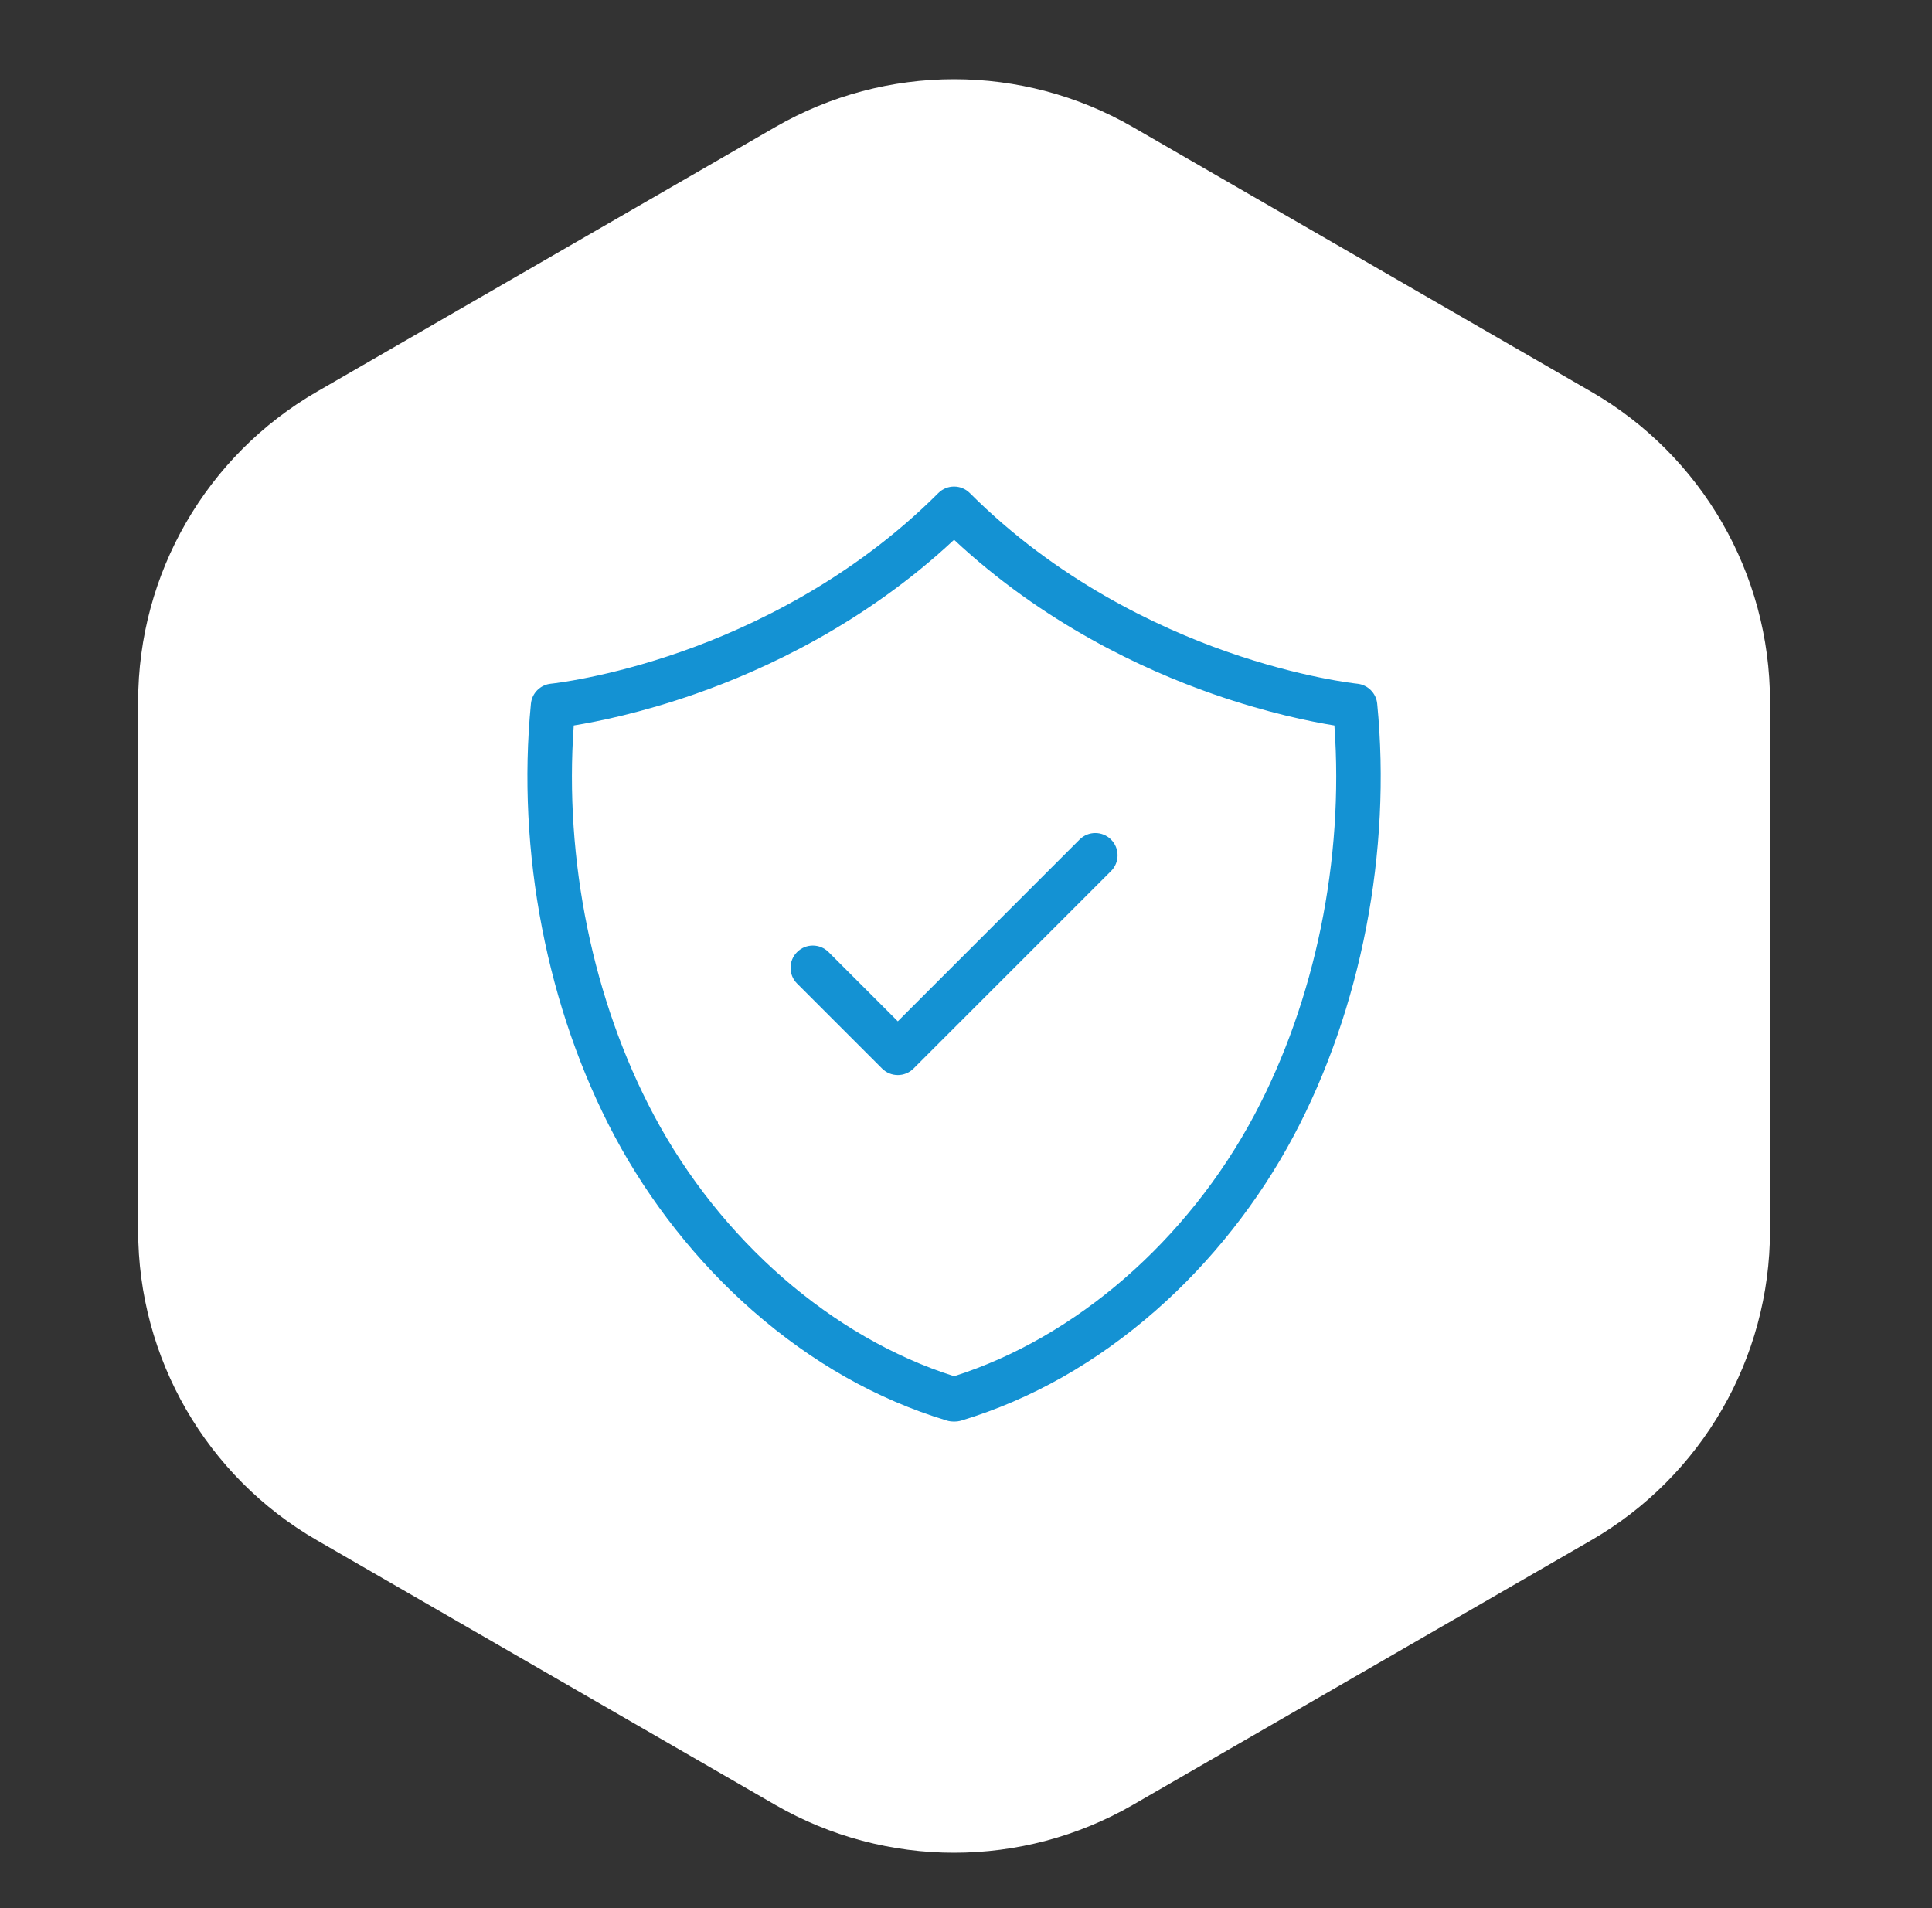
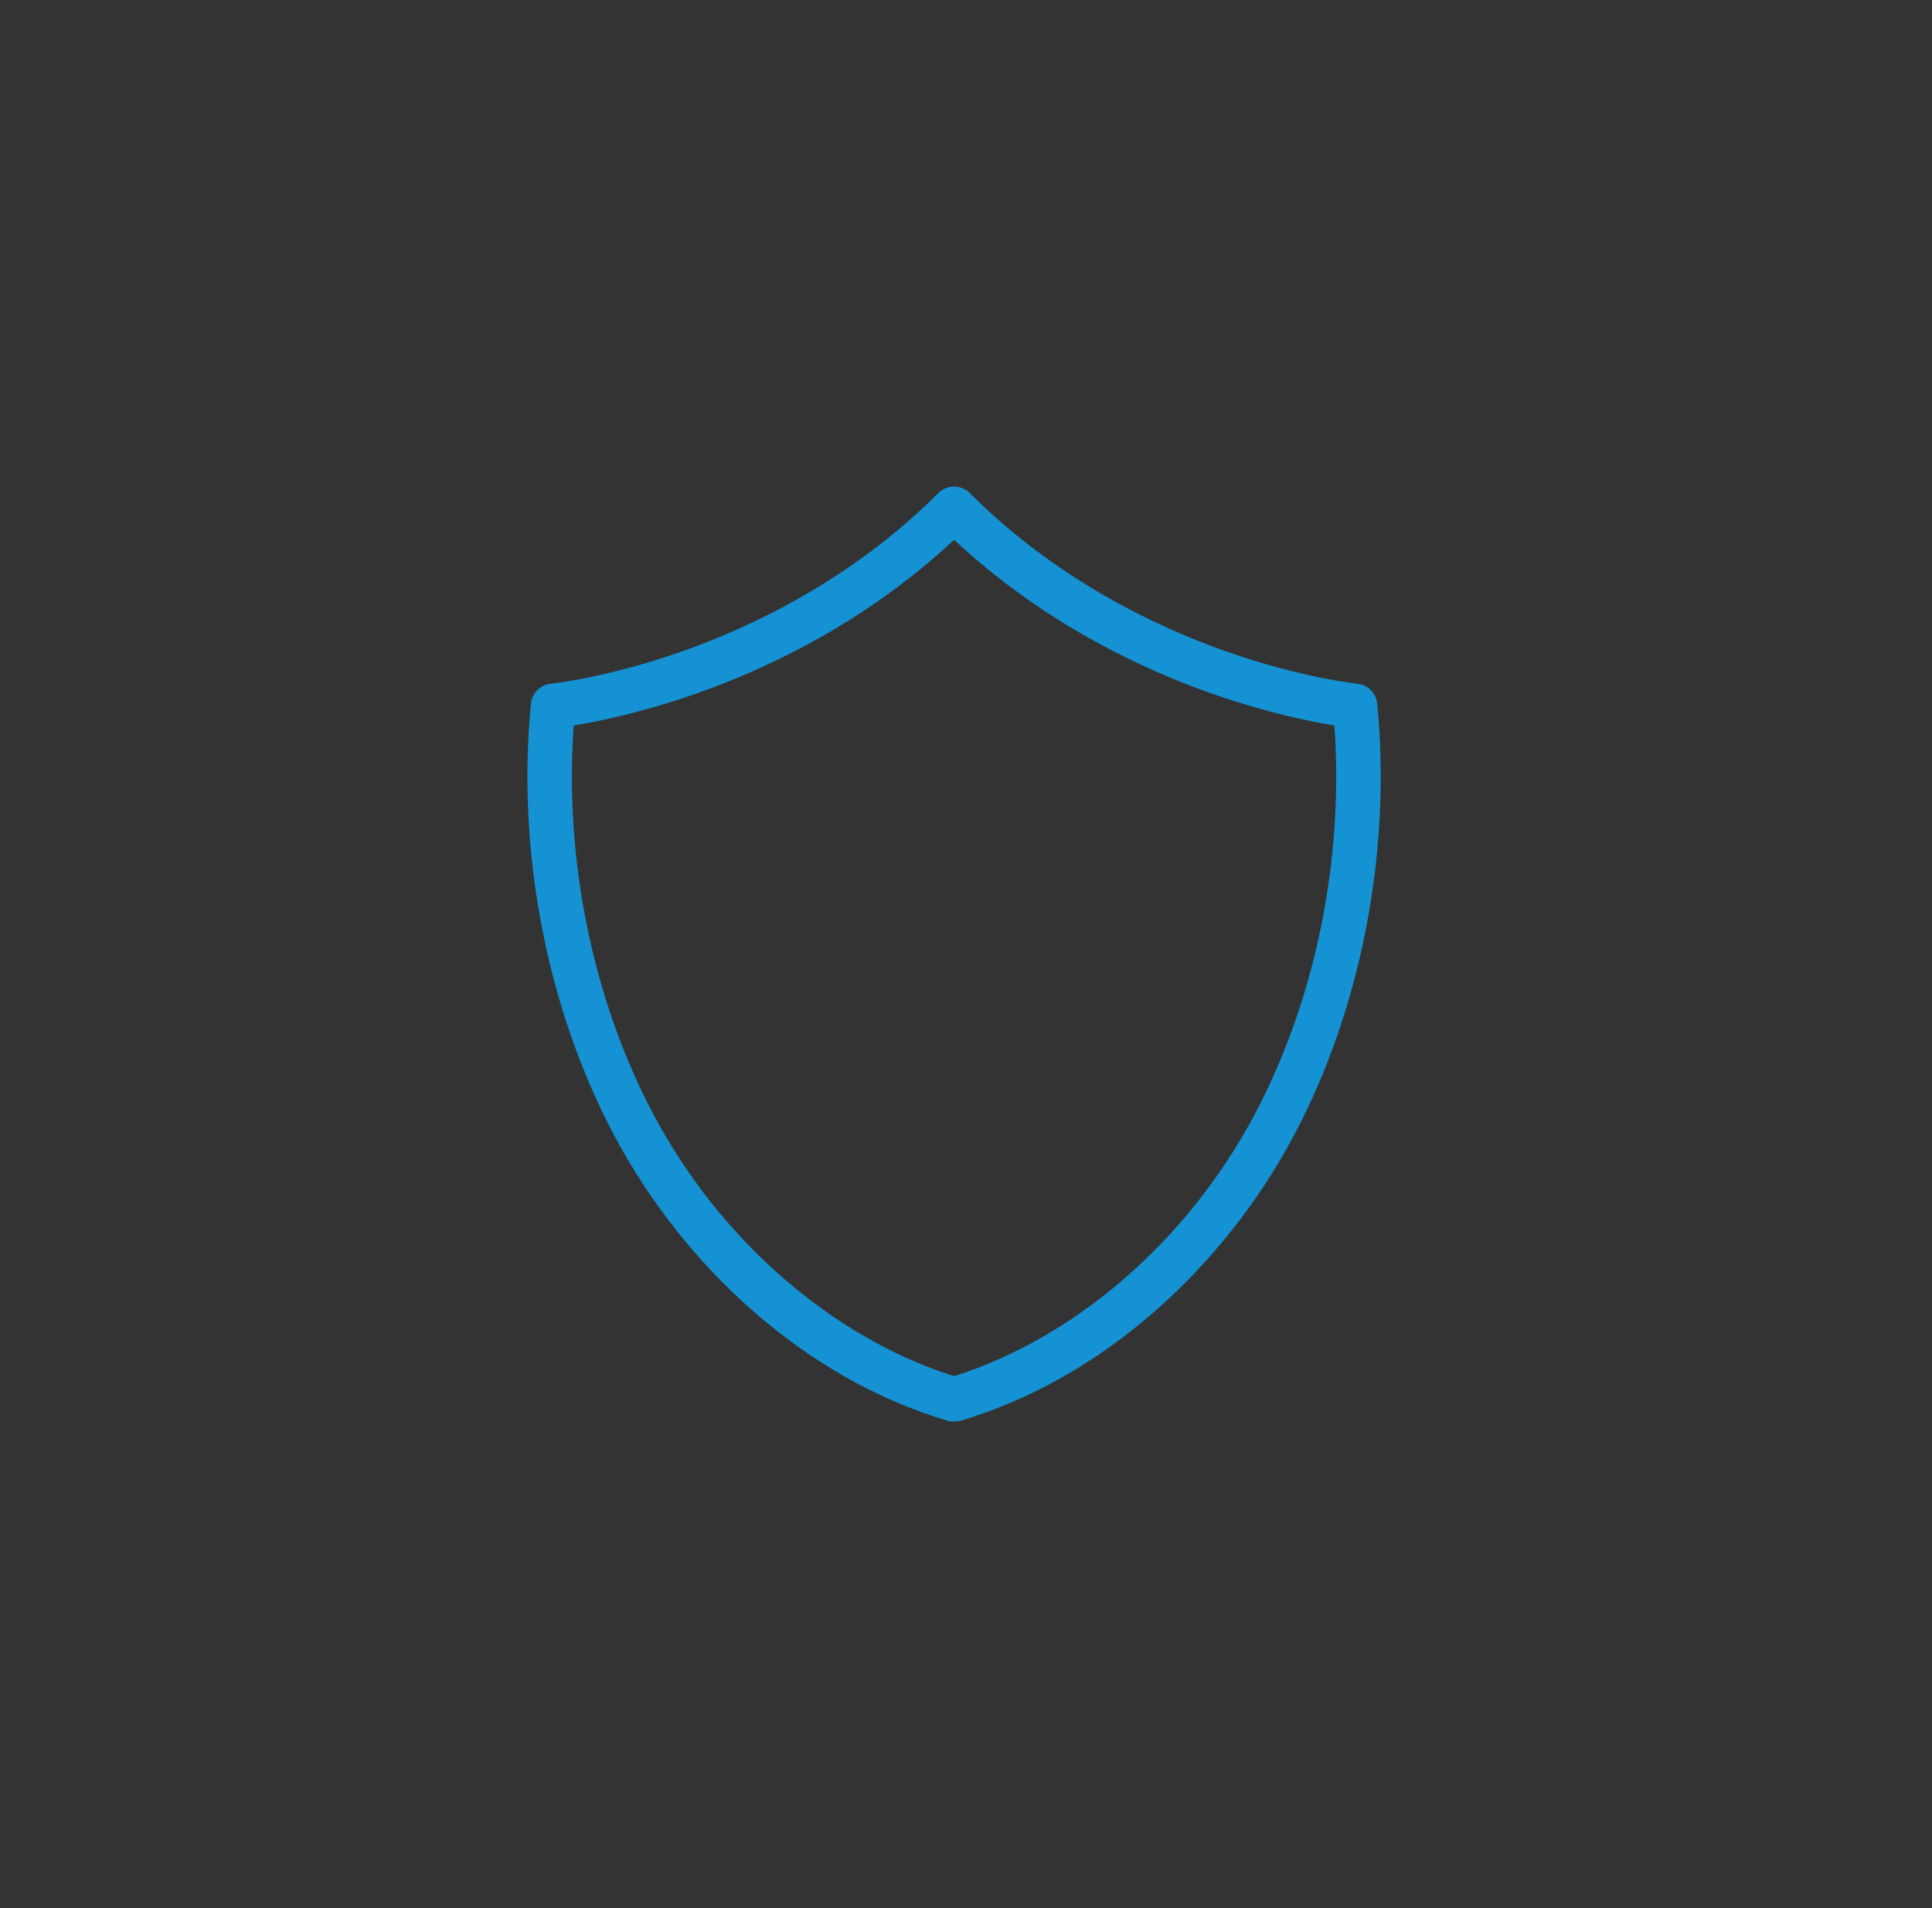
<svg xmlns="http://www.w3.org/2000/svg" width="81" height="80" viewBox="0 0 81 80" fill="none">
  <rect x="0" y="0" width="81" height="80" fill="#333333" stroke="none" />
-   <path d="M32.5 5.33C37.141 2.651 42.859 2.651 47.5 5.33L66.708 16.42C71.349 19.099 74.208 24.051 74.208 29.41L74.208 51.59C74.208 56.949 71.349 61.901 66.708 64.58L47.5 75.67C42.859 78.349 37.141 78.349 32.5 75.67L13.292 64.58C8.651 61.901 5.792 56.949 5.792 51.59L5.792 29.41C5.792 24.051 8.651 19.099 13.292 16.42L32.5 5.33Z" fill="white" />
  <path d="M40.029 59.6H39.97C39.898 59.6 39.827 59.592 39.76 59.576C39.733 59.57 39.706 59.563 39.678 59.553C36.764 58.672 34.029 57.122 31.549 54.947C29.228 52.912 27.228 50.38 25.762 47.626C22.93 42.303 21.654 35.698 22.259 29.503C22.302 29.06 22.653 28.709 23.096 28.665C23.118 28.663 25.437 28.422 28.592 27.312C31.483 26.295 35.695 24.318 39.34 20.673C39.704 20.309 40.295 20.309 40.66 20.673C44.304 24.318 48.516 26.295 51.408 27.312C54.563 28.422 56.881 28.663 56.904 28.665C57.346 28.71 57.697 29.061 57.74 29.503C58.346 35.698 57.069 42.303 54.237 47.626C52.772 50.38 50.771 52.912 48.451 54.947C45.971 57.122 43.235 58.672 40.321 59.554C40.293 59.563 40.266 59.57 40.239 59.576C40.172 59.592 40.102 59.6 40.029 59.6ZM24.055 30.416C23.649 36.039 24.858 41.951 27.41 46.749C30.206 52.005 34.899 56.081 40 57.699C45.1 56.081 49.793 52.005 52.589 46.75C55.142 41.951 56.351 36.039 55.945 30.416C54.961 30.257 53.118 29.887 50.846 29.093C47.928 28.073 43.749 26.137 40 22.631C36.25 26.137 32.071 28.073 29.153 29.093C26.881 29.887 25.039 30.257 24.055 30.416Z" fill="#1492D3" />
-   <path d="M37.641 45.073C37.402 45.073 37.163 44.982 36.981 44.8L33.418 41.237C33.053 40.872 33.053 40.281 33.418 39.917C33.782 39.552 34.373 39.552 34.738 39.917L37.641 42.82L45.261 35.2C45.626 34.835 46.217 34.835 46.581 35.2C46.946 35.564 46.946 36.155 46.581 36.52L38.301 44.8C38.119 44.982 37.88 45.073 37.641 45.073Z" fill="#1492D3" />
</svg>